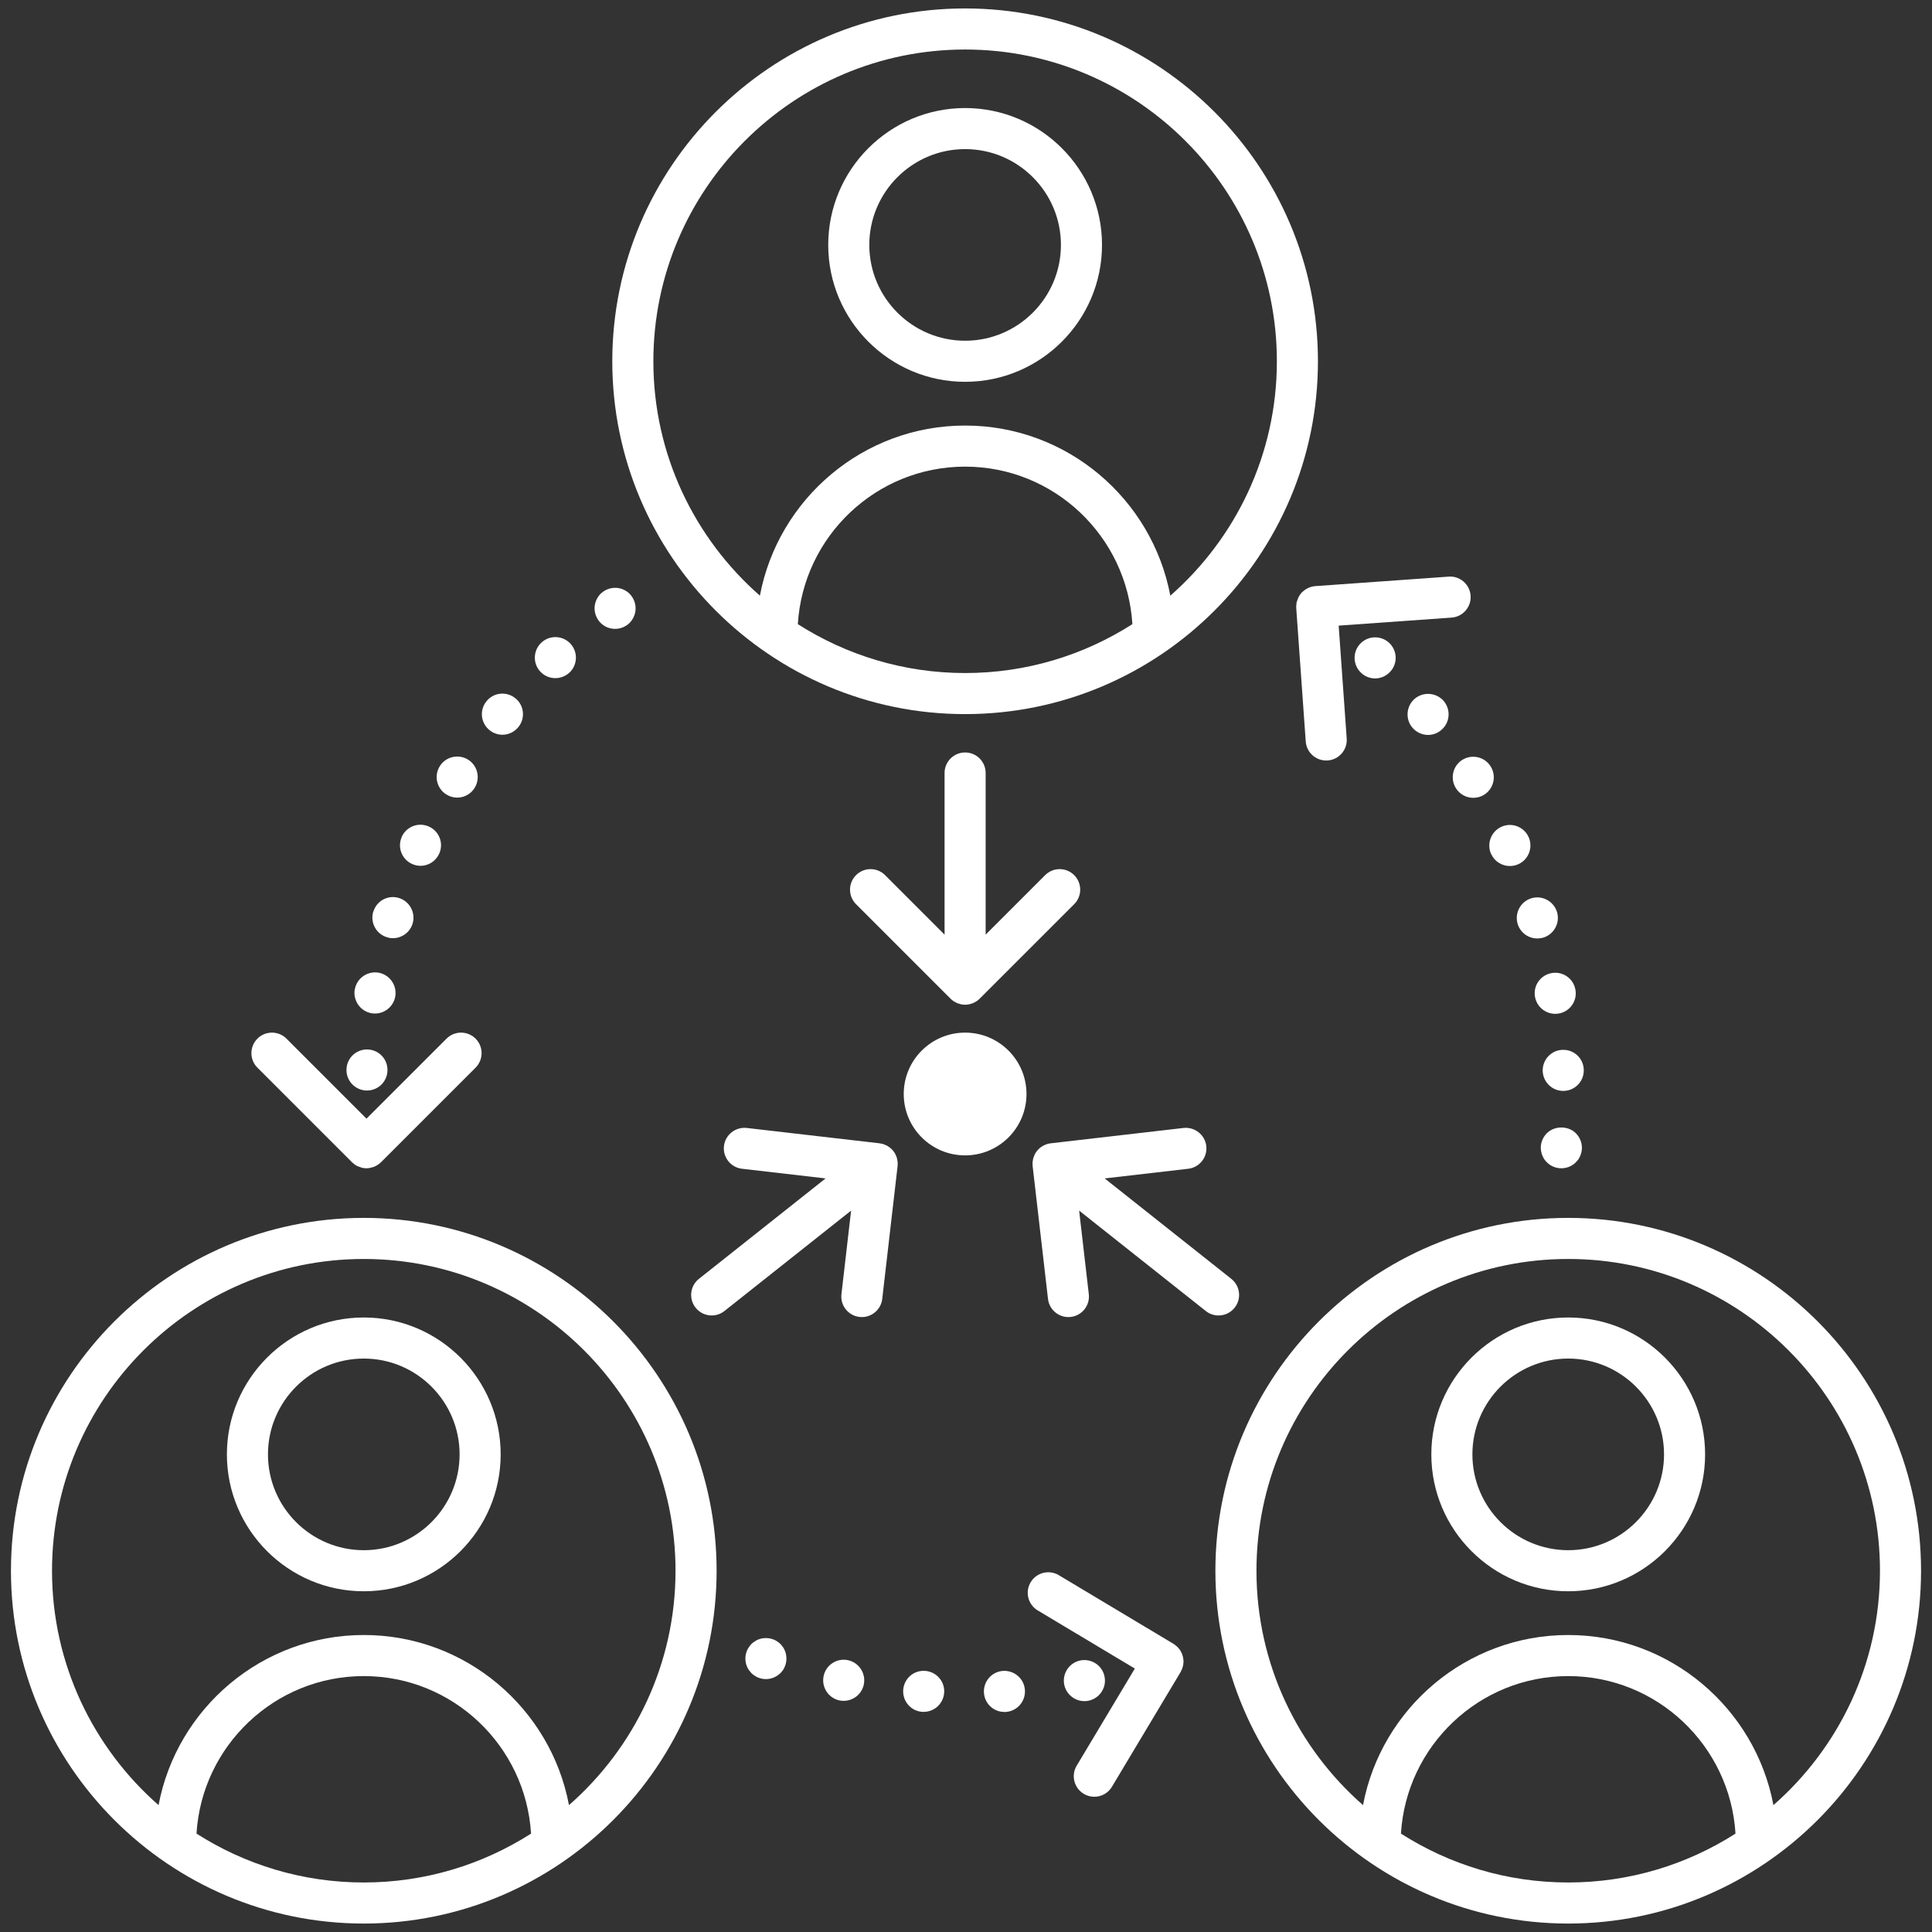
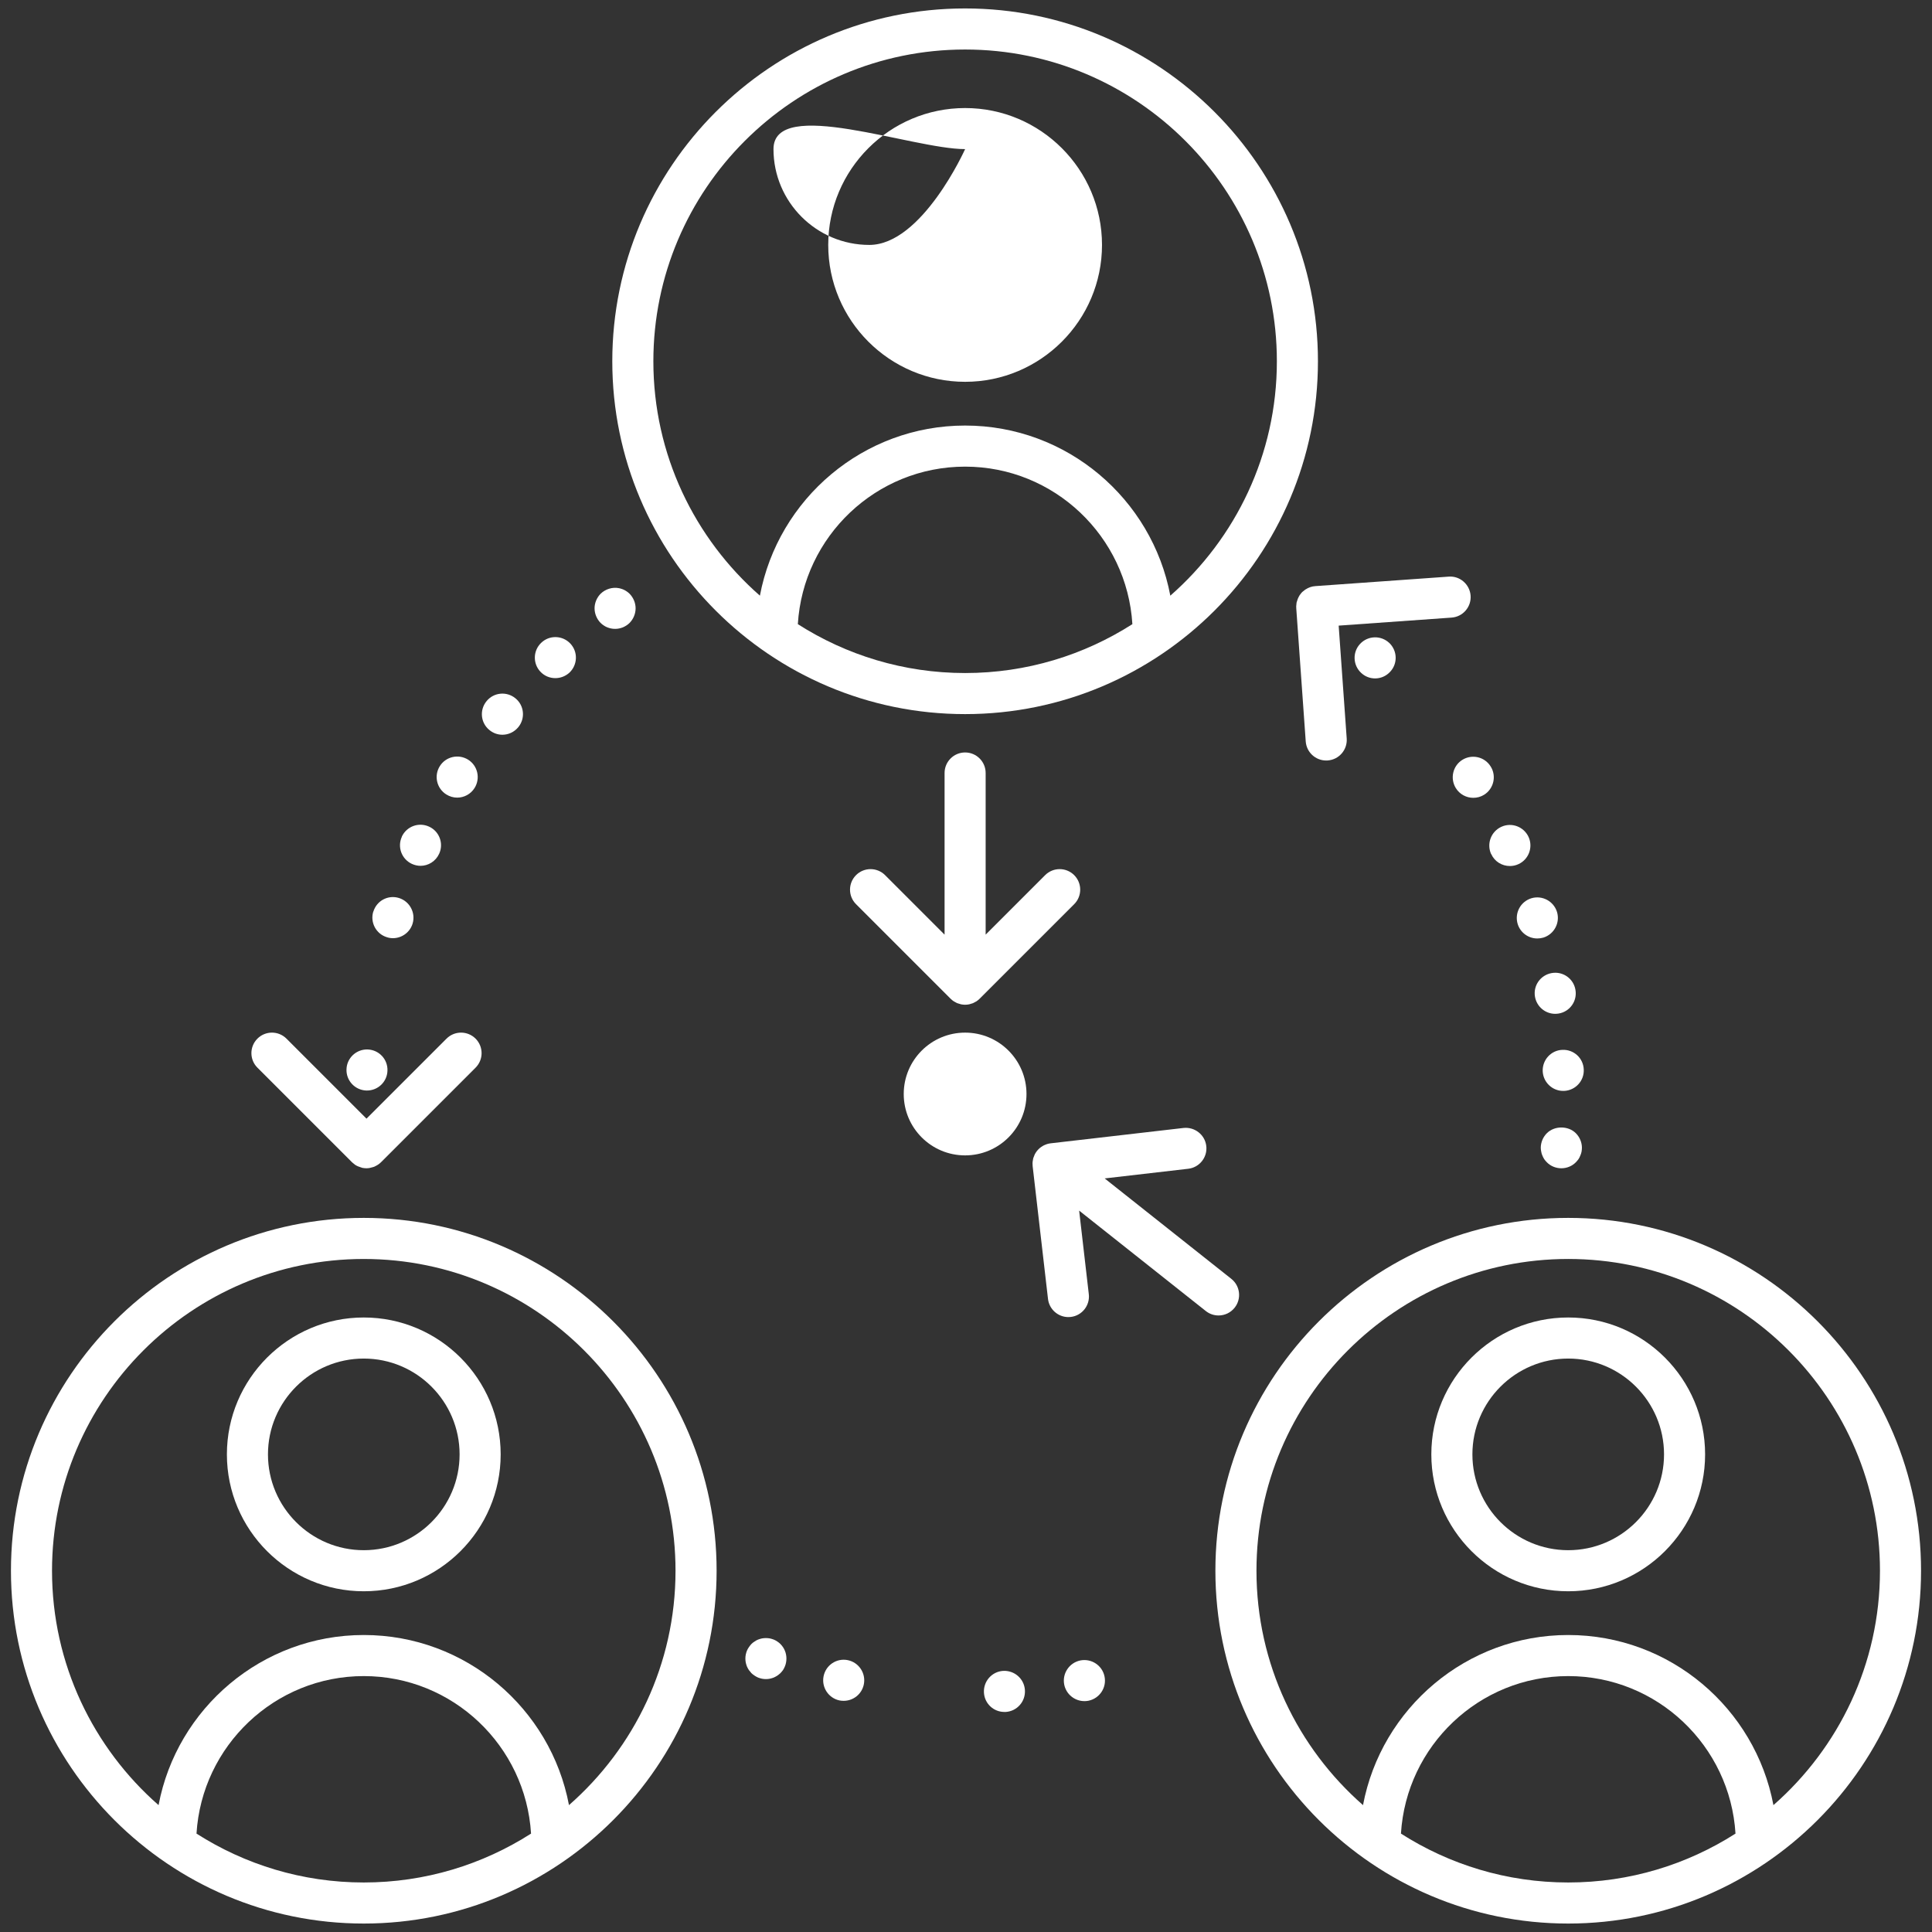
<svg xmlns="http://www.w3.org/2000/svg" version="1.1" x="0px" y="0px" viewBox="0 0 200 200" style="enable-background:new 0 0 200 200;" xml:space="preserve">
  <rect x="0" y="0" width="200" height="200" fill="#333333" stroke="none" />
  <g id="kollaberation">
    <g>
-       <path style="fill:#FFFFFF;" d="M99.908,39.525c7.813,0,14.171-6.357,14.171-14.17s-6.357-14.17-14.171-14.17    s-14.17,6.357-14.17,14.17S92.095,39.525,99.908,39.525z M99.908,15.436c5.47,0,9.919,4.449,9.919,9.918s-4.449,9.918-9.919,9.918    c-5.469,0-9.918-4.449-9.918-9.918S94.439,15.436,99.908,15.436z" />
+       <path style="fill:#FFFFFF;" d="M99.908,39.525c7.813,0,14.171-6.357,14.171-14.17s-6.357-14.17-14.171-14.17    s-14.17,6.357-14.17,14.17S92.095,39.525,99.908,39.525z M99.908,15.436s-4.449,9.918-9.919,9.918    c-5.469,0-9.918-4.449-9.918-9.918S94.439,15.436,99.908,15.436z" />
      <path style="fill:#FFFFFF;" d="M99.908,73.924c20.141,0,36.525-16.385,36.525-36.525S120.049,0.874,99.908,0.874    c-20.14,0-36.524,16.385-36.524,36.525S79.769,73.924,99.908,73.924z M82.592,64.612c0.554-9.082,8.097-16.306,17.316-16.306    c9.219,0,16.762,7.225,17.316,16.307c-5.008,3.198-10.947,5.06-17.316,5.06C93.539,69.672,87.6,67.809,82.592,64.612z     M99.908,5.126c17.796,0,32.273,14.478,32.273,32.273c0,9.665-4.277,18.345-11.03,24.265    c-1.887-10.012-10.691-17.611-21.243-17.611c-10.552,0-19.356,7.599-21.243,17.61c-6.753-5.92-11.029-14.6-11.029-24.265    C67.636,19.604,82.113,5.126,99.908,5.126z" />
      <path style="fill:#FFFFFF;" d="M37.658,136.386c-7.813,0-14.17,6.357-14.17,14.171s6.356,14.171,14.17,14.171    s14.171-6.357,14.171-14.171S45.472,136.386,37.658,136.386z M37.658,160.476c-5.469,0-9.918-4.449-9.918-9.919    s4.449-9.919,9.918-9.919c5.47,0,9.919,4.449,9.919,9.919S43.128,160.476,37.658,160.476z" />
      <path style="fill:#FFFFFF;" d="M37.658,126.076c-20.14,0-36.524,16.385-36.524,36.525c0,20.14,16.385,36.524,36.524,36.524    c20.141,0,36.525-16.385,36.525-36.524C74.184,142.461,57.799,126.076,37.658,126.076z M20.342,189.814    c0.554-9.082,8.097-16.306,17.316-16.306c9.219,0,16.762,7.224,17.316,16.306c-5.008,3.198-10.947,5.06-17.316,5.06    C31.289,194.874,25.35,193.012,20.342,189.814z M58.901,186.866c-1.887-10.012-10.691-17.61-21.243-17.61    c-10.552,0-19.356,7.599-21.243,17.61c-6.753-5.92-11.03-14.599-11.03-24.264c0-17.796,14.478-32.273,32.272-32.273    c17.796,0,32.273,14.478,32.273,32.273C69.932,172.267,65.655,180.947,58.901,186.866z" />
      <path style="fill:#FFFFFF;" d="M162.342,136.386c-7.813,0-14.171,6.357-14.171,14.171s6.357,14.171,14.171,14.171    s14.17-6.357,14.17-14.171S170.155,136.386,162.342,136.386z M162.342,160.476c-5.47,0-9.919-4.449-9.919-9.919    s4.449-9.919,9.919-9.919c5.469,0,9.918,4.449,9.918,9.919S167.811,160.476,162.342,160.476z" />
      <path style="fill:#FFFFFF;" d="M162.342,126.076c-20.141,0-36.525,16.385-36.525,36.525c0,20.14,16.385,36.524,36.525,36.524    c20.14,0,36.524-16.385,36.524-36.524C198.866,142.461,182.481,126.076,162.342,126.076z M145.026,189.814    c0.554-9.082,8.097-16.306,17.316-16.306c9.219,0,16.762,7.224,17.316,16.306c-5.008,3.198-10.947,5.06-17.316,5.06    C155.972,194.874,150.033,193.012,145.026,189.814z M183.585,186.866c-1.887-10.011-10.691-17.61-21.243-17.61    c-10.552,0-19.356,7.599-21.243,17.61c-6.754-5.92-11.03-14.6-11.03-24.265c0-17.796,14.478-32.273,32.273-32.273    c17.795,0,32.272,14.478,32.272,32.273C194.614,172.266,190.338,180.946,183.585,186.866z" />
      <circle style="fill:#FFFFFF;" cx="99.908" cy="113.251" r="6.354" />
      <path style="fill:#FFFFFF;" d="M99.908,77.894c-1.174,0-2.126,0.952-2.126,2.126v16.733l-6.159-6.159    c-0.83-0.83-2.176-0.83-3.006,0c-0.831,0.831-0.831,2.176,0,3.007l9.786,9.785c0.1,0.1,0.21,0.19,0.328,0.268    c0.047,0.031,0.098,0.052,0.146,0.079c0.072,0.04,0.142,0.084,0.219,0.115c0.067,0.028,0.137,0.044,0.206,0.064    c0.063,0.019,0.124,0.043,0.19,0.056c0.137,0.027,0.276,0.042,0.416,0.042s0.279-0.015,0.416-0.042    c0.066-0.013,0.127-0.037,0.19-0.056c0.069-0.021,0.139-0.036,0.206-0.064c0.077-0.032,0.147-0.075,0.219-0.115    c0.049-0.027,0.099-0.048,0.146-0.079c0.118-0.079,0.228-0.168,0.328-0.268l9.786-9.785c0.831-0.831,0.831-2.176,0-3.007    c-0.83-0.83-2.176-0.83-3.006,0l-6.159,6.159V80.02C102.034,78.845,101.082,77.894,99.908,77.894z" />
-       <path style="fill:#FFFFFF;" d="M92.924,120.293c-0.006-0.07-0.023-0.137-0.036-0.205c-0.012-0.068-0.019-0.136-0.038-0.202    c-0.023-0.083-0.059-0.16-0.092-0.239c-0.021-0.049-0.035-0.1-0.059-0.147c-0.128-0.251-0.305-0.474-0.52-0.656    c-0.04-0.034-0.085-0.059-0.127-0.089c-0.07-0.051-0.138-0.104-0.214-0.147c-0.058-0.032-0.119-0.053-0.179-0.079    c-0.067-0.029-0.131-0.063-0.201-0.086c-0.102-0.033-0.206-0.051-0.311-0.068c-0.033-0.005-0.062-0.017-0.096-0.021l-13.751-1.589    c-1.159-0.124-2.221,0.702-2.356,1.868c-0.135,1.166,0.702,2.222,1.868,2.356l8.652,1l-13.111,10.395    c-0.921,0.729-1.075,2.066-0.346,2.986c0.42,0.53,1.04,0.806,1.667,0.806c0.463,0,0.929-0.15,1.319-0.46l13.112-10.395l-1,8.652    c-0.135,1.167,0.702,2.222,1.868,2.356c0.083,0.009,0.165,0.014,0.247,0.014c1.064,0,1.983-0.799,2.109-1.882l1.589-13.751    c0.002-0.016-0.001-0.031,0.001-0.047C92.93,120.541,92.934,120.417,92.924,120.293z" />
      <path style="fill:#FFFFFF;" d="M127.811,135.371c0.729-0.92,0.575-2.257-0.346-2.986l-13.111-10.395l8.652-1    c1.166-0.135,2.003-1.19,1.868-2.356c-0.136-1.166-1.197-1.993-2.356-1.868l-13.75,1.589c0,0-0.001,0-0.001,0h0    c-0.001,0-0.001,0-0.002,0c-0.137,0.016-0.273,0.046-0.405,0.088c-0.017,0.005-0.032,0.015-0.049,0.021    c-0.114,0.04-0.225,0.085-0.331,0.144c-0.021,0.011-0.038,0.028-0.059,0.04c-0.098,0.059-0.194,0.12-0.282,0.195    c-0.107,0.09-0.205,0.191-0.294,0.303c-0.089,0.112-0.165,0.231-0.229,0.357c-0.035,0.069-0.057,0.141-0.084,0.213    c-0.022,0.058-0.051,0.114-0.067,0.174c-0.024,0.085-0.034,0.171-0.047,0.257c-0.008,0.05-0.022,0.099-0.026,0.15    c-0.009,0.113-0.004,0.227,0.005,0.34c0.002,0.025-0.002,0.049,0.001,0.074l1.59,13.751c0.126,1.084,1.045,1.882,2.109,1.882    c0.082,0,0.164-0.005,0.247-0.014c1.166-0.135,2.003-1.19,1.868-2.356l-1-8.652l13.112,10.395c0.391,0.31,0.856,0.46,1.319,0.46    C126.77,136.177,127.391,135.901,127.811,135.371z" />
      <path style="fill:#FFFFFF;" d="M62.49,64.74c0.119,0.08,0.239,0.15,0.369,0.2c0.131,0.05,0.261,0.09,0.4,0.12    c0.14,0.03,0.28,0.04,0.42,0.04c0.13,0,0.271-0.01,0.41-0.04c0.14-0.03,0.27-0.07,0.4-0.12c0.13-0.06,0.25-0.12,0.369-0.2    c0.11-0.07,0.221-0.16,0.32-0.26c0.39-0.4,0.62-0.95,0.62-1.51c0-0.55-0.23-1.1-0.62-1.5c-0.1-0.1-0.21-0.19-0.32-0.26    c-0.119-0.08-0.239-0.15-0.369-0.2c-0.131-0.05-0.261-0.09-0.4-0.12c-0.69-0.14-1.42,0.09-1.92,0.58c-0.39,0.4-0.62,0.95-0.62,1.5    c0,0.56,0.23,1.11,0.62,1.51C62.27,64.58,62.38,64.67,62.49,64.74z" />
      <path style="fill:#FFFFFF;" d="M50.66,75.57c0.399,0.33,0.87,0.49,1.35,0.49c0.61,0,1.22-0.27,1.64-0.78    c0.75-0.91,0.62-2.25-0.29-2.99c-0.909-0.75-2.25-0.62-2.989,0.29C49.62,73.49,49.75,74.83,50.66,75.57z" />
      <path style="fill:#FFFFFF;" d="M46.2,82.24c0.35,0.22,0.739,0.33,1.13,0.33c0.71,0,1.399-0.36,1.8-1c0.62-1,0.32-2.31-0.67-2.93    c-1-0.62-2.311-0.32-2.93,0.67C44.899,80.31,45.21,81.62,46.2,82.24z" />
      <path style="fill:#FFFFFF;" d="M57.49,70.2c0.52,0,1.04-0.19,1.46-0.57c0.85-0.81,0.899-2.15,0.09-3.01c-0.8-0.85-2.15-0.9-3-0.09    c-0.86,0.8-0.9,2.15-0.101,3C56.359,69.98,56.92,70.2,57.49,70.2z" />
      <path style="fill:#FFFFFF;" d="M37.91,112.89c0.02,0,0.05,0,0.08,0c1.14,0,2.079-0.899,2.119-2.04    c0.051-1.18-0.859-2.16-2.04-2.21c-1.17-0.04-2.159,0.87-2.199,2.04C35.819,111.85,36.729,112.84,37.91,112.89z" />
-       <path style="fill:#FFFFFF;" d="M38.46,104.89c0.13,0.021,0.25,0.03,0.359,0.03c1.021,0,1.921-0.74,2.101-1.771    c0-0.01,0-0.01,0-0.01c0.189-1.149-0.59-2.25-1.74-2.45c-1.16-0.19-2.26,0.59-2.45,1.74h-0.01    C36.53,103.59,37.31,104.689,38.46,104.89z" />
      <path style="fill:#FFFFFF;" d="M42.64,89.43c0.29,0.13,0.59,0.2,0.891,0.2c0.8,0,1.569-0.46,1.93-1.25    c0.49-1.06,0.02-2.33-1.05-2.81c-1.07-0.49-2.33-0.02-2.82,1.05h0.01C41.109,87.68,41.58,88.94,42.64,89.43z" />
      <path style="fill:#FFFFFF;" d="M40.05,97.02c0.21,0.07,0.42,0.1,0.63,0.1c0.9,0,1.75-0.59,2.03-1.5c0.34-1.12-0.29-2.31-1.41-2.66    s-2.31,0.28-2.65,1.41h-0.01C38.3,95.49,38.93,96.68,40.05,97.02z" />
      <path style="fill:#FFFFFF;" d="M36.437,120.313c0.063,0.063,0.134,0.112,0.203,0.166c0.04,0.033,0.078,0.071,0.119,0.101    c0.003,0.002,0.007,0.003,0.011,0.005c0.18,0.119,0.375,0.198,0.576,0.256c0.058,0.018,0.115,0.045,0.173,0.058    c0.141,0.021,0.28,0.04,0.42,0.04c0.218,0,0.431-0.044,0.637-0.11c0.057-0.018,0.116-0.03,0.172-0.053    c0.028-0.012,0.052-0.029,0.08-0.042c0.222-0.102,0.432-0.238,0.615-0.421l9.788-9.788c0.831-0.83,0.831-2.176,0-3.006    c-0.83-0.83-2.176-0.83-3.006,0l-8.285,8.284l-8.285-8.284c-0.83-0.83-2.176-0.83-3.006,0c-0.831,0.83-0.831,2.176,0,3.006    L36.437,120.313z" />
      <path style="fill:#FFFFFF;" d="M160.13,117.31c-0.4,0.4-0.63,0.95-0.63,1.51c0,0.141,0.02,0.28,0.05,0.41    c0.02,0.141,0.06,0.271,0.12,0.4c0.05,0.13,0.12,0.25,0.189,0.37c0.08,0.109,0.171,0.22,0.271,0.319c0.39,0.4,0.939,0.62,1.5,0.62    c0.56,0,1.11-0.22,1.5-0.62c0.1-0.1,0.189-0.21,0.27-0.319c0.08-0.12,0.141-0.24,0.19-0.37c0.06-0.13,0.1-0.26,0.13-0.4    c0.021-0.13,0.04-0.27,0.04-0.41c0-0.56-0.229-1.109-0.63-1.51C162.34,116.52,160.92,116.52,160.13,117.31z" />
-       <path style="fill:#FFFFFF;" d="M146.479,72.31c-0.899,0.75-1.029,2.09-0.29,2.99c0.42,0.51,1.03,0.78,1.65,0.78    c0.47,0,0.95-0.16,1.34-0.49c0.91-0.74,1.04-2.08,0.3-2.99C148.729,71.7,147.39,71.57,146.479,72.31z" />
      <path style="fill:#FFFFFF;" d="M159.7,110.89c0.05,1.141,0.989,2.04,2.119,2.04c0.03,0,0.061,0,0.091,0    c1.18-0.05,2.09-1.04,2.04-2.21c-0.04-1.18-1.03-2.09-2.21-2.04C160.569,108.72,159.66,109.71,159.7,110.89z" />
      <path style="fill:#FFFFFF;" d="M140.8,66.65c-0.8,0.85-0.76,2.2,0.1,3c0.41,0.39,0.931,0.58,1.45,0.58c0.57,0,1.13-0.23,1.55-0.68    c0.811-0.85,0.761-2.2-0.09-3C142.95,65.75,141.609,65.79,140.8,66.65z" />
      <path style="fill:#FFFFFF;" d="M154.359,88.41c0.011,0,0.011,0,0.011,0c0.35,0.78,1.12,1.24,1.93,1.24c0.3,0,0.6-0.06,0.88-0.19    c1.07-0.48,1.54-1.75,1.061-2.81c-0.49-1.07-1.75-1.55-2.82-1.06C154.35,86.08,153.88,87.34,154.359,88.41z" />
      <path style="fill:#FFFFFF;" d="M150.71,81.59c0.399,0.64,1.09,1,1.8,1c0.39,0,0.78-0.1,1.13-0.32c0.99-0.62,1.3-1.94,0.67-2.93    c-0.62-1-1.93-1.3-2.93-0.68C150.39,79.28,150.09,80.59,150.71,81.59z" />
      <path style="fill:#FFFFFF;" d="M157.109,95.65c0.28,0.91,1.12,1.5,2.03,1.5c0.21,0,0.42-0.03,0.63-0.09    c1.12-0.35,1.75-1.54,1.41-2.66c-0.35-1.12-1.54-1.75-2.66-1.41C157.399,93.34,156.77,94.52,157.109,95.65z" />
      <path style="fill:#FFFFFF;" d="M160.64,100.73c-1.16,0.2-1.939,1.29-1.74,2.45c0.181,1.04,1.08,1.771,2.091,1.771    c0.119,0,0.239-0.011,0.359-0.03c1.16-0.19,1.94-1.29,1.74-2.45C162.899,101.31,161.8,100.53,160.64,100.73z" />
      <path style="fill:#FFFFFF;" d="M135.158,61.015c-0.019,0.012-0.037,0.023-0.056,0.035c-0.071,0.049-0.139,0.104-0.204,0.162    c-0.032,0.027-0.068,0.048-0.098,0.078c-0.018,0.02-0.034,0.043-0.052,0.064c-0.015,0.016-0.033,0.029-0.048,0.045    c-0.029,0.033-0.048,0.071-0.075,0.106c-0.028,0.036-0.059,0.069-0.085,0.105c-0.013,0.019-0.018,0.039-0.03,0.058    c-0.055,0.089-0.101,0.181-0.142,0.277c-0.005,0.012-0.014,0.023-0.018,0.036c-0.003,0.007-0.004,0.014-0.007,0.02    c-0.035,0.088-0.064,0.177-0.087,0.268c-0.01,0.038-0.028,0.072-0.036,0.111c-0.004,0.026-0.004,0.056-0.008,0.083    c-0.009,0.059-0.013,0.119-0.017,0.179c-0.004,0.05-0.015,0.098-0.015,0.149c0,0.027,0.007,0.052,0.008,0.079    c0.001,0.025-0.004,0.049-0.002,0.074l0.982,13.808c0.08,1.12,1.014,1.975,2.119,1.975c0.051,0,0.102-0.001,0.153-0.005    c1.171-0.083,2.053-1.1,1.97-2.271l-0.832-11.687l11.687-0.831c1.172-0.083,2.054-1.1,1.971-2.271    c-0.084-1.171-1.111-2.064-2.271-1.97l-13.808,0.982C135.796,60.697,135.456,60.822,135.158,61.015z" />
      <path style="fill:#FFFFFF;" d="M81.25,170.88c-0.05-0.13-0.12-0.25-0.19-0.36c-0.08-0.12-0.17-0.229-0.27-0.33    c-0.101-0.1-0.21-0.189-0.32-0.26c-0.12-0.08-0.24-0.149-0.37-0.2c-0.13-0.05-0.26-0.09-0.399-0.12c-0.271-0.05-0.551-0.05-0.83,0    c-0.13,0.03-0.271,0.07-0.4,0.12c-0.12,0.051-0.25,0.12-0.36,0.2c-0.119,0.07-0.229,0.16-0.329,0.26    c-0.091,0.101-0.181,0.21-0.261,0.33c-0.08,0.11-0.14,0.23-0.2,0.36c-0.05,0.13-0.09,0.26-0.119,0.4    c-0.03,0.14-0.04,0.279-0.04,0.409c0,0.141,0.01,0.28,0.04,0.42c0.029,0.141,0.069,0.271,0.119,0.4c0.061,0.13,0.12,0.25,0.2,0.37    c0.08,0.11,0.17,0.22,0.261,0.32c0.1,0.1,0.21,0.18,0.329,0.26c0.11,0.08,0.24,0.14,0.36,0.2c0.13,0.05,0.271,0.09,0.4,0.12    c0.14,0.029,0.279,0.039,0.42,0.039c0.14,0,0.279-0.01,0.41-0.039c0.14-0.03,0.27-0.07,0.399-0.12c0.13-0.061,0.25-0.12,0.37-0.2    c0.11-0.08,0.22-0.16,0.32-0.26c0.1-0.101,0.189-0.21,0.27-0.32c0.07-0.12,0.141-0.24,0.19-0.37s0.1-0.26,0.12-0.4    c0.029-0.14,0.04-0.279,0.04-0.42c0-0.13-0.011-0.27-0.04-0.409C81.35,171.14,81.3,171.01,81.25,170.88z" />
      <path style="fill:#FFFFFF;" d="M103.83,172.97c-1.17,0.08-2.05,1.1-1.971,2.271c0.07,1.119,1,1.979,2.11,1.979    c0.05,0,0.1,0,0.15,0c1.17-0.08,2.06-1.09,1.979-2.27C106.02,173.78,105.01,172.899,103.83,172.97z" />
      <path style="fill:#FFFFFF;" d="M112.68,176.06c1.15-0.24,1.9-1.359,1.66-2.51c-0.23-1.15-1.36-1.89-2.51-1.66    c-1.15,0.24-1.891,1.36-1.66,2.51c0.21,1.011,1.1,1.7,2.09,1.7C112.399,176.1,112.54,176.09,112.68,176.06z" />
      <path style="fill:#FFFFFF;" d="M87.77,171.859c-1.149-0.239-2.27,0.5-2.51,1.65s0.5,2.28,1.65,2.521    c0.14,0.029,0.29,0.039,0.43,0.039c0.99,0,1.87-0.689,2.08-1.689C89.66,173.229,88.92,172.1,87.77,171.859z" />
-       <path style="fill:#FFFFFF;" d="M95.77,172.97c-1.18-0.09-2.189,0.8-2.27,1.97s0.8,2.19,1.97,2.271c0.05,0,0.1,0,0.15,0    c1.109,0,2.04-0.86,2.12-1.98C97.819,174.06,96.939,173.05,95.77,172.97z" />
-       <path style="fill:#FFFFFF;" d="M122.436,172.551c0.018-0.065,0.036-0.129,0.048-0.196c0.012-0.069,0.016-0.137,0.021-0.206    c0.004-0.05,0.015-0.099,0.015-0.15c0-0.021-0.006-0.041-0.006-0.062c-0.002-0.069-0.012-0.136-0.021-0.204    c-0.009-0.067-0.015-0.134-0.03-0.2c-0.017-0.074-0.042-0.145-0.066-0.217c-0.019-0.057-0.036-0.114-0.06-0.169    c-0.031-0.072-0.071-0.139-0.11-0.207c-0.03-0.052-0.057-0.105-0.091-0.154c-0.043-0.062-0.094-0.118-0.144-0.176    c-0.032-0.037-0.058-0.078-0.092-0.112c-0.01-0.01-0.023-0.017-0.033-0.027c-0.056-0.054-0.12-0.101-0.183-0.15    c-0.039-0.03-0.073-0.066-0.114-0.094c-0.012-0.009-0.027-0.013-0.039-0.021c-0.016-0.01-0.029-0.024-0.046-0.034l-11.877-7.11    c-1.006-0.604-2.312-0.276-2.916,0.732c-0.603,1.007-0.275,2.312,0.732,2.916l10.053,6.019l-6.018,10.053    c-0.603,1.008-0.275,2.312,0.732,2.916c0.342,0.205,0.718,0.302,1.09,0.302c0.723,0,1.428-0.368,1.826-1.034l7.109-11.877    c0.026-0.044,0.041-0.09,0.063-0.135c0.033-0.065,0.066-0.129,0.092-0.197C122.399,172.69,122.417,172.621,122.436,172.551z" />
    </g>
    <g>
      <rect style="fill:none;" width="200" height="200" />
    </g>
  </g>
  <g id="Ebene_1">
</g>
</svg>